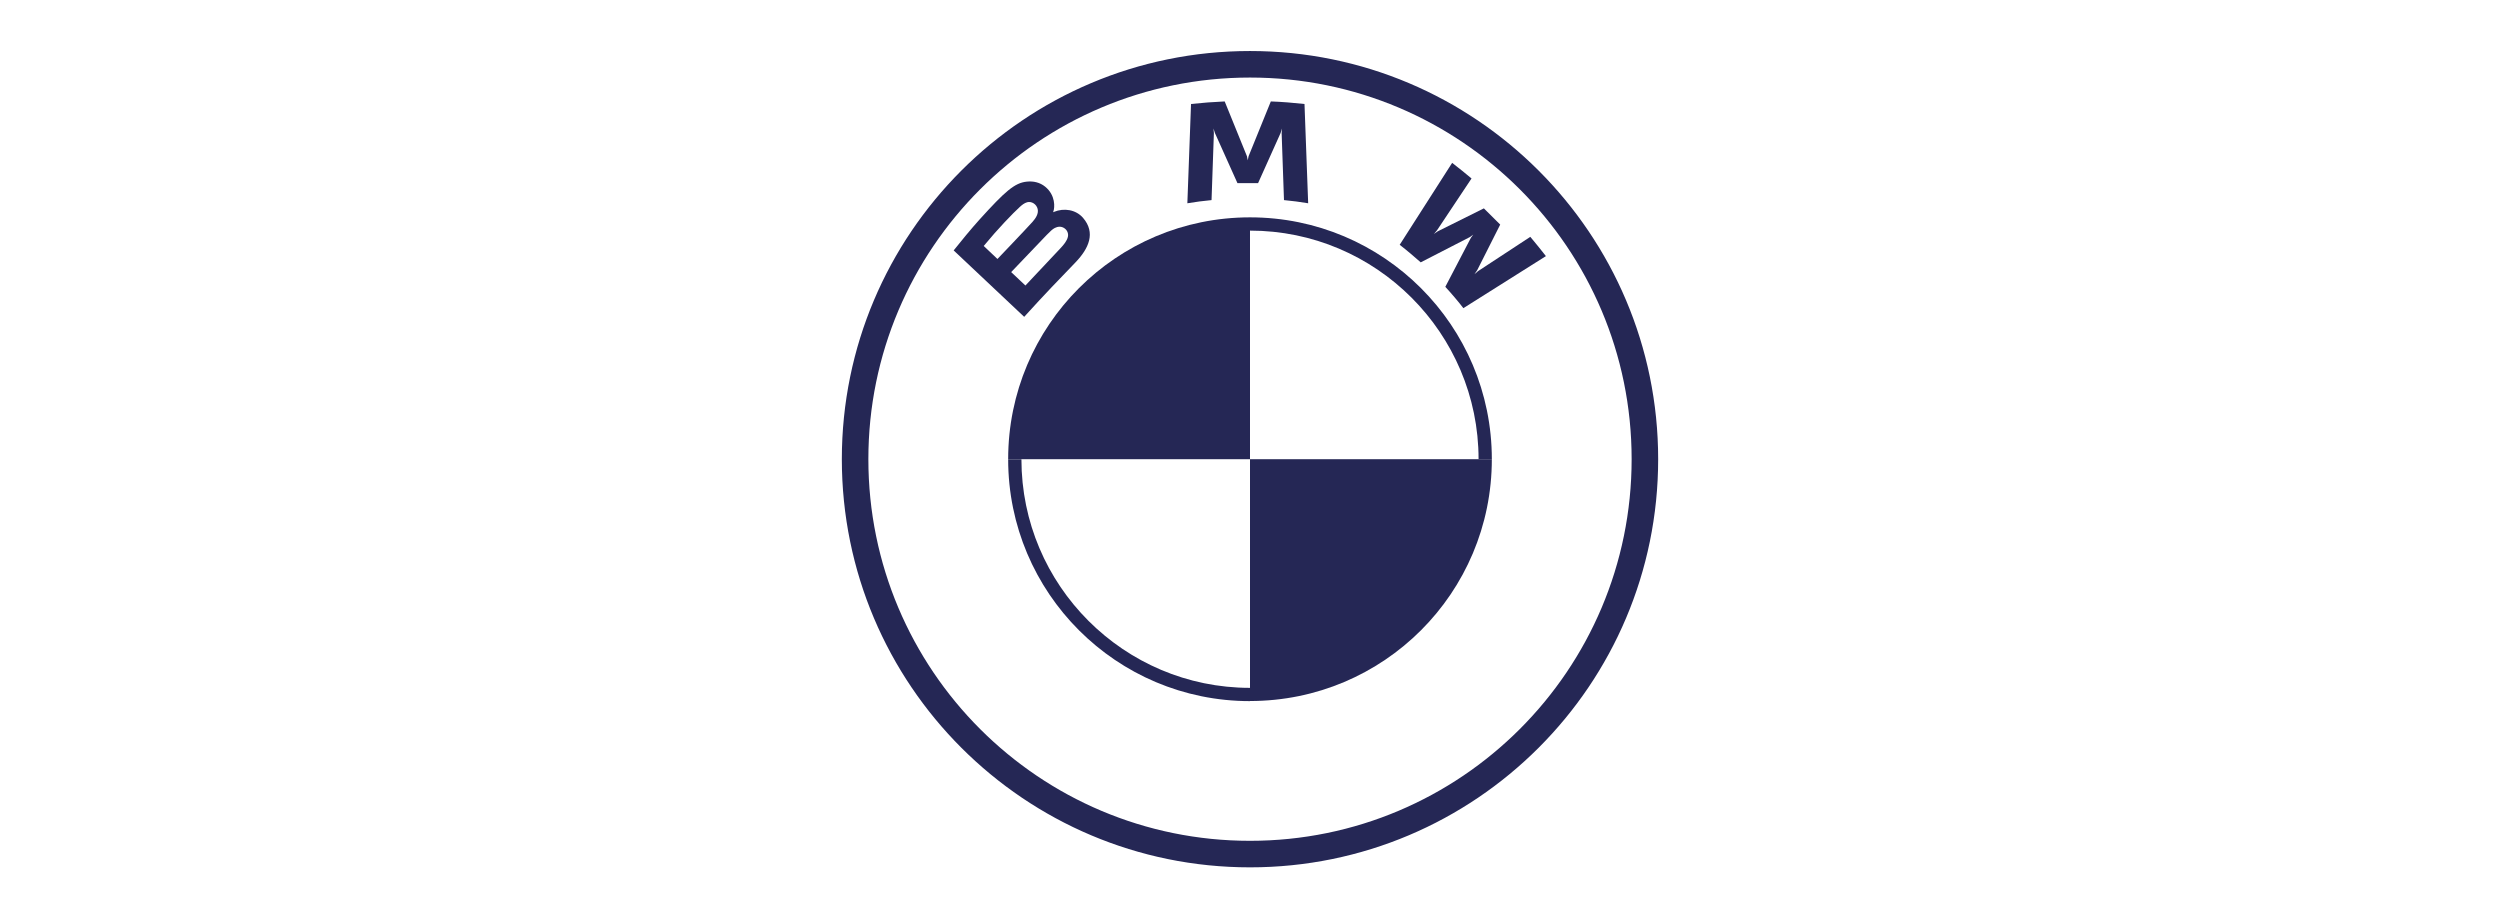
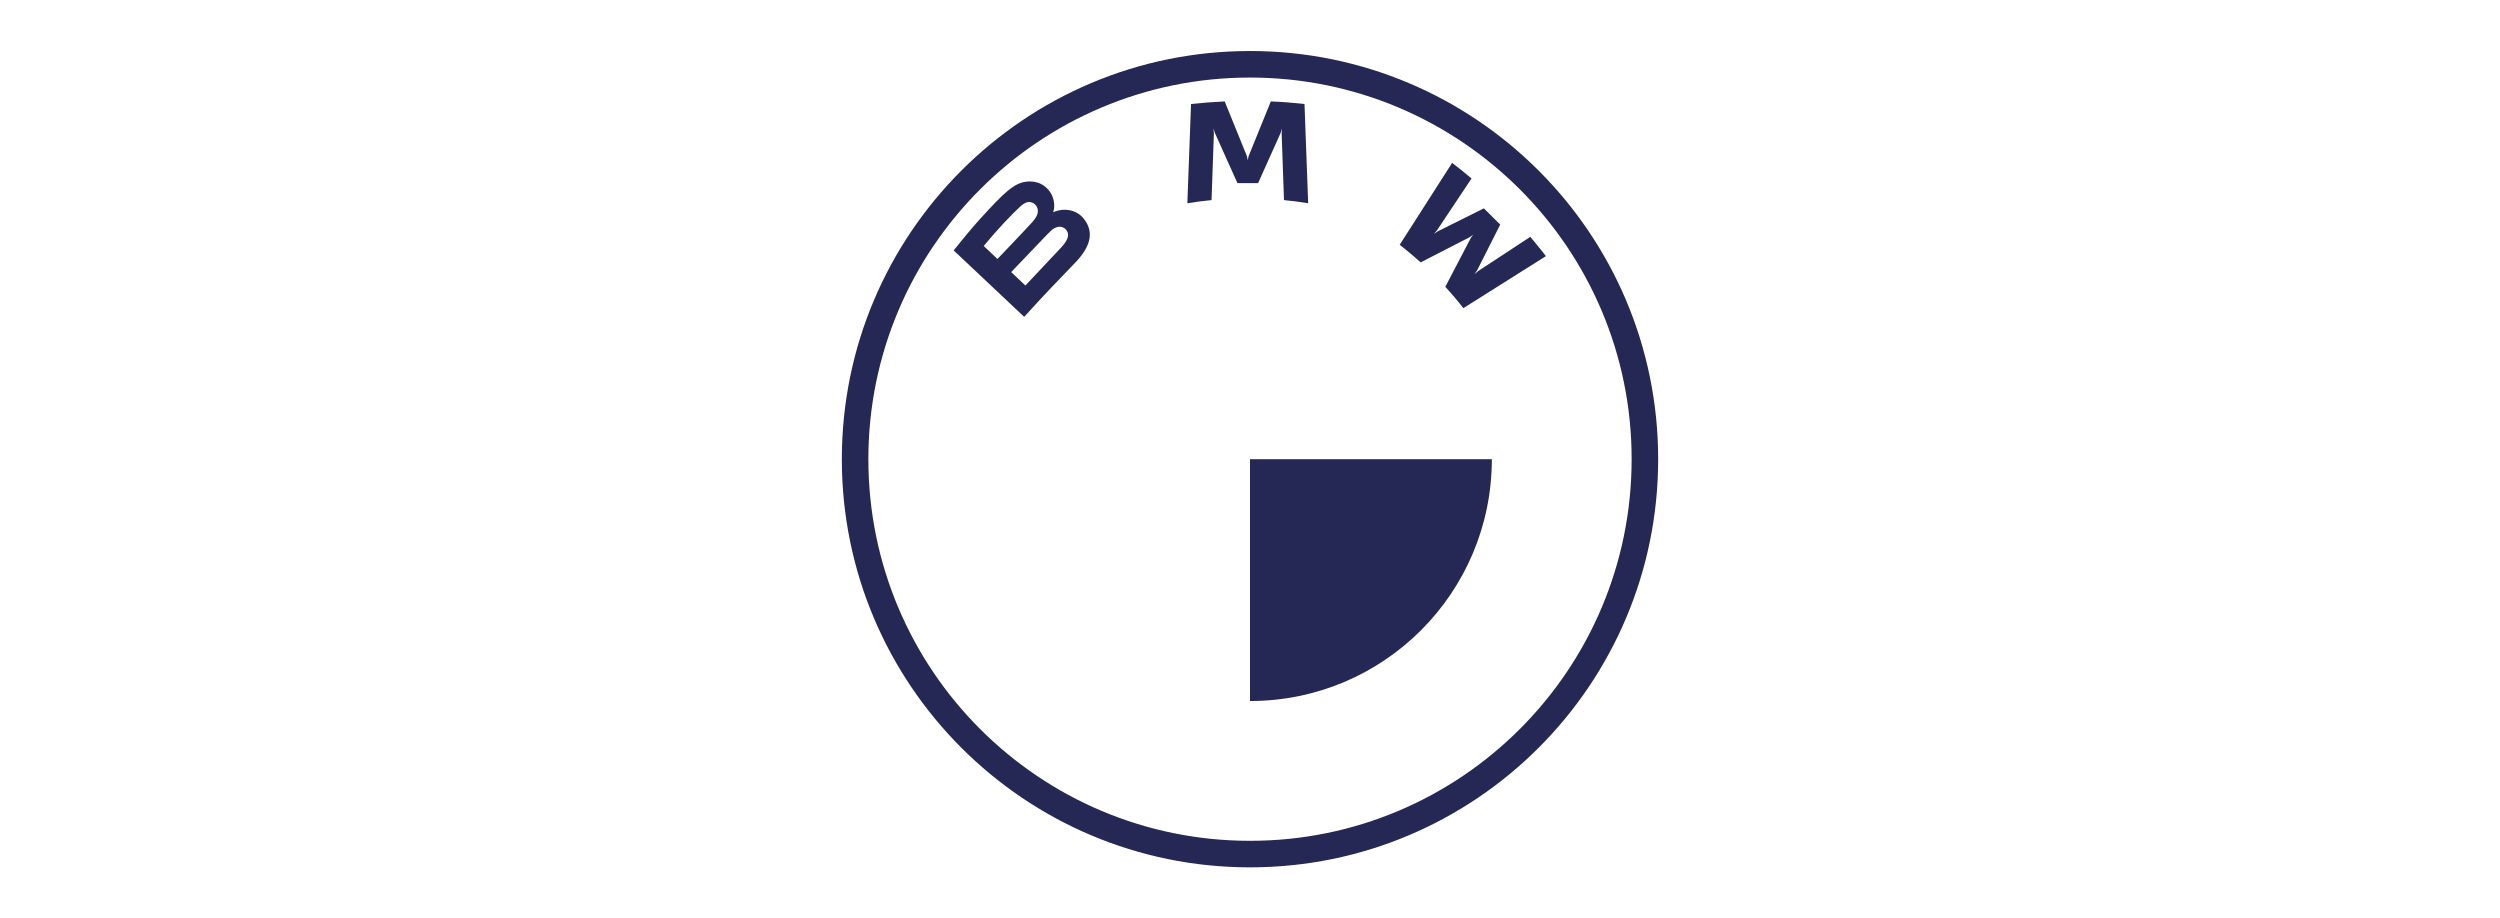
<svg xmlns="http://www.w3.org/2000/svg" id="Layer_1" data-name="Layer 1" viewBox="0 0 245 90">
  <defs>
    <style>
      .cls-1 {
        fill: #252755;
      }
    </style>
  </defs>
  <g id="BMW_Grey-Colour_RGB" data-name="BMW Grey-Colour RGB">
    <path id="Shape" class="cls-1" d="m122.5,5c-22.09,0-40,17.91-40,40s17.91,40,40,40,40-17.91,40-40S144.59,5,122.5,5h0Zm37.4,40c0,20.65-16.74,37.4-37.4,37.4s-37.4-16.74-37.4-37.4S101.85,7.6,122.5,7.6s37.4,16.74,37.4,37.4Z" />
-     <path id="Shape-2" data-name="Shape" class="cls-1" d="m122.5,21.3v1.3h0c12.35,0,22.4,10.05,22.4,22.4h1.3c0-13.09-10.61-23.7-23.7-23.7h0m0,46.11c-12.35,0-22.4-10.05-22.4-22.4h-1.3c0,13.09,10.61,23.7,23.7,23.7" />
    <g id="Group">
      <path id="W" class="cls-1" d="m141.65,28.12c.54.58,1.33,1.51,1.76,2.08l8.09-5.1c-.4-.52-1.05-1.32-1.53-1.89l-5.12,3.36-.35.3.26-.38,2.26-4.48-1.6-1.59-4.52,2.25-.38.26.3-.35,3.39-5.09c-.6-.5-1.17-.97-1.9-1.53l-5.14,8.03c.65.5,1.51,1.23,2.06,1.72l4.84-2.49.31-.23-.23.31-2.51,4.81Z" />
      <path id="M" class="cls-1" d="m123.29,17.95l2.21-4.92.14-.44-.04.45.23,6.57c.78.07,1.58.18,2.37.31l-.36-9.73c-1.1-.12-2.2-.21-3.3-.25l-2.18,5.37-.08.4-.08-.4-2.18-5.37c-1.1.05-2.2.13-3.3.25l-.36,9.73c.79-.13,1.59-.24,2.37-.31l.23-6.57-.04-.45.14.44,2.21,4.92h2.01Z" />
      <path id="B_22d" class="cls-1" d="m105.41,25.7c1.28-1.34,2-2.88.72-4.36-.7-.8-1.86-.98-2.83-.58l-.1.04.03-.08c.14-.38.23-1.59-.81-2.43-.51-.41-1.14-.56-1.79-.49-1.2.12-2.12.94-4.64,3.72-.76.84-1.86,2.17-2.53,3.02l6.91,6.51c2.29-2.52,3.22-3.45,5.03-5.34Zm-9.01-1.59c1.39-1.69,2.87-3.22,3.54-3.83.21-.19.44-.38.72-.46.45-.12.92.2,1.03.66.11.46-.19.91-.51,1.27-.74.82-3.43,3.63-3.43,3.63l-1.34-1.27Zm2.7,2.55s2.63-2.76,3.48-3.64c.34-.35.56-.56.79-.68.3-.15.63-.18.93.02.29.19.43.53.35.86-.09.39-.41.77-.68,1.06-.36.38-3.48,3.7-3.48,3.7l-1.4-1.32Z" />
    </g>
-     <path id="Path" class="cls-1" d="m122.5,21.3v23.7h-23.7c0-13.1,10.6-23.7,23.7-23.7Z" />
    <path id="Path-2" data-name="Path" class="cls-1" d="m146.2,45c0,13.1-10.6,23.7-23.7,23.7v-23.7h23.7Z" />
  </g>
</svg>